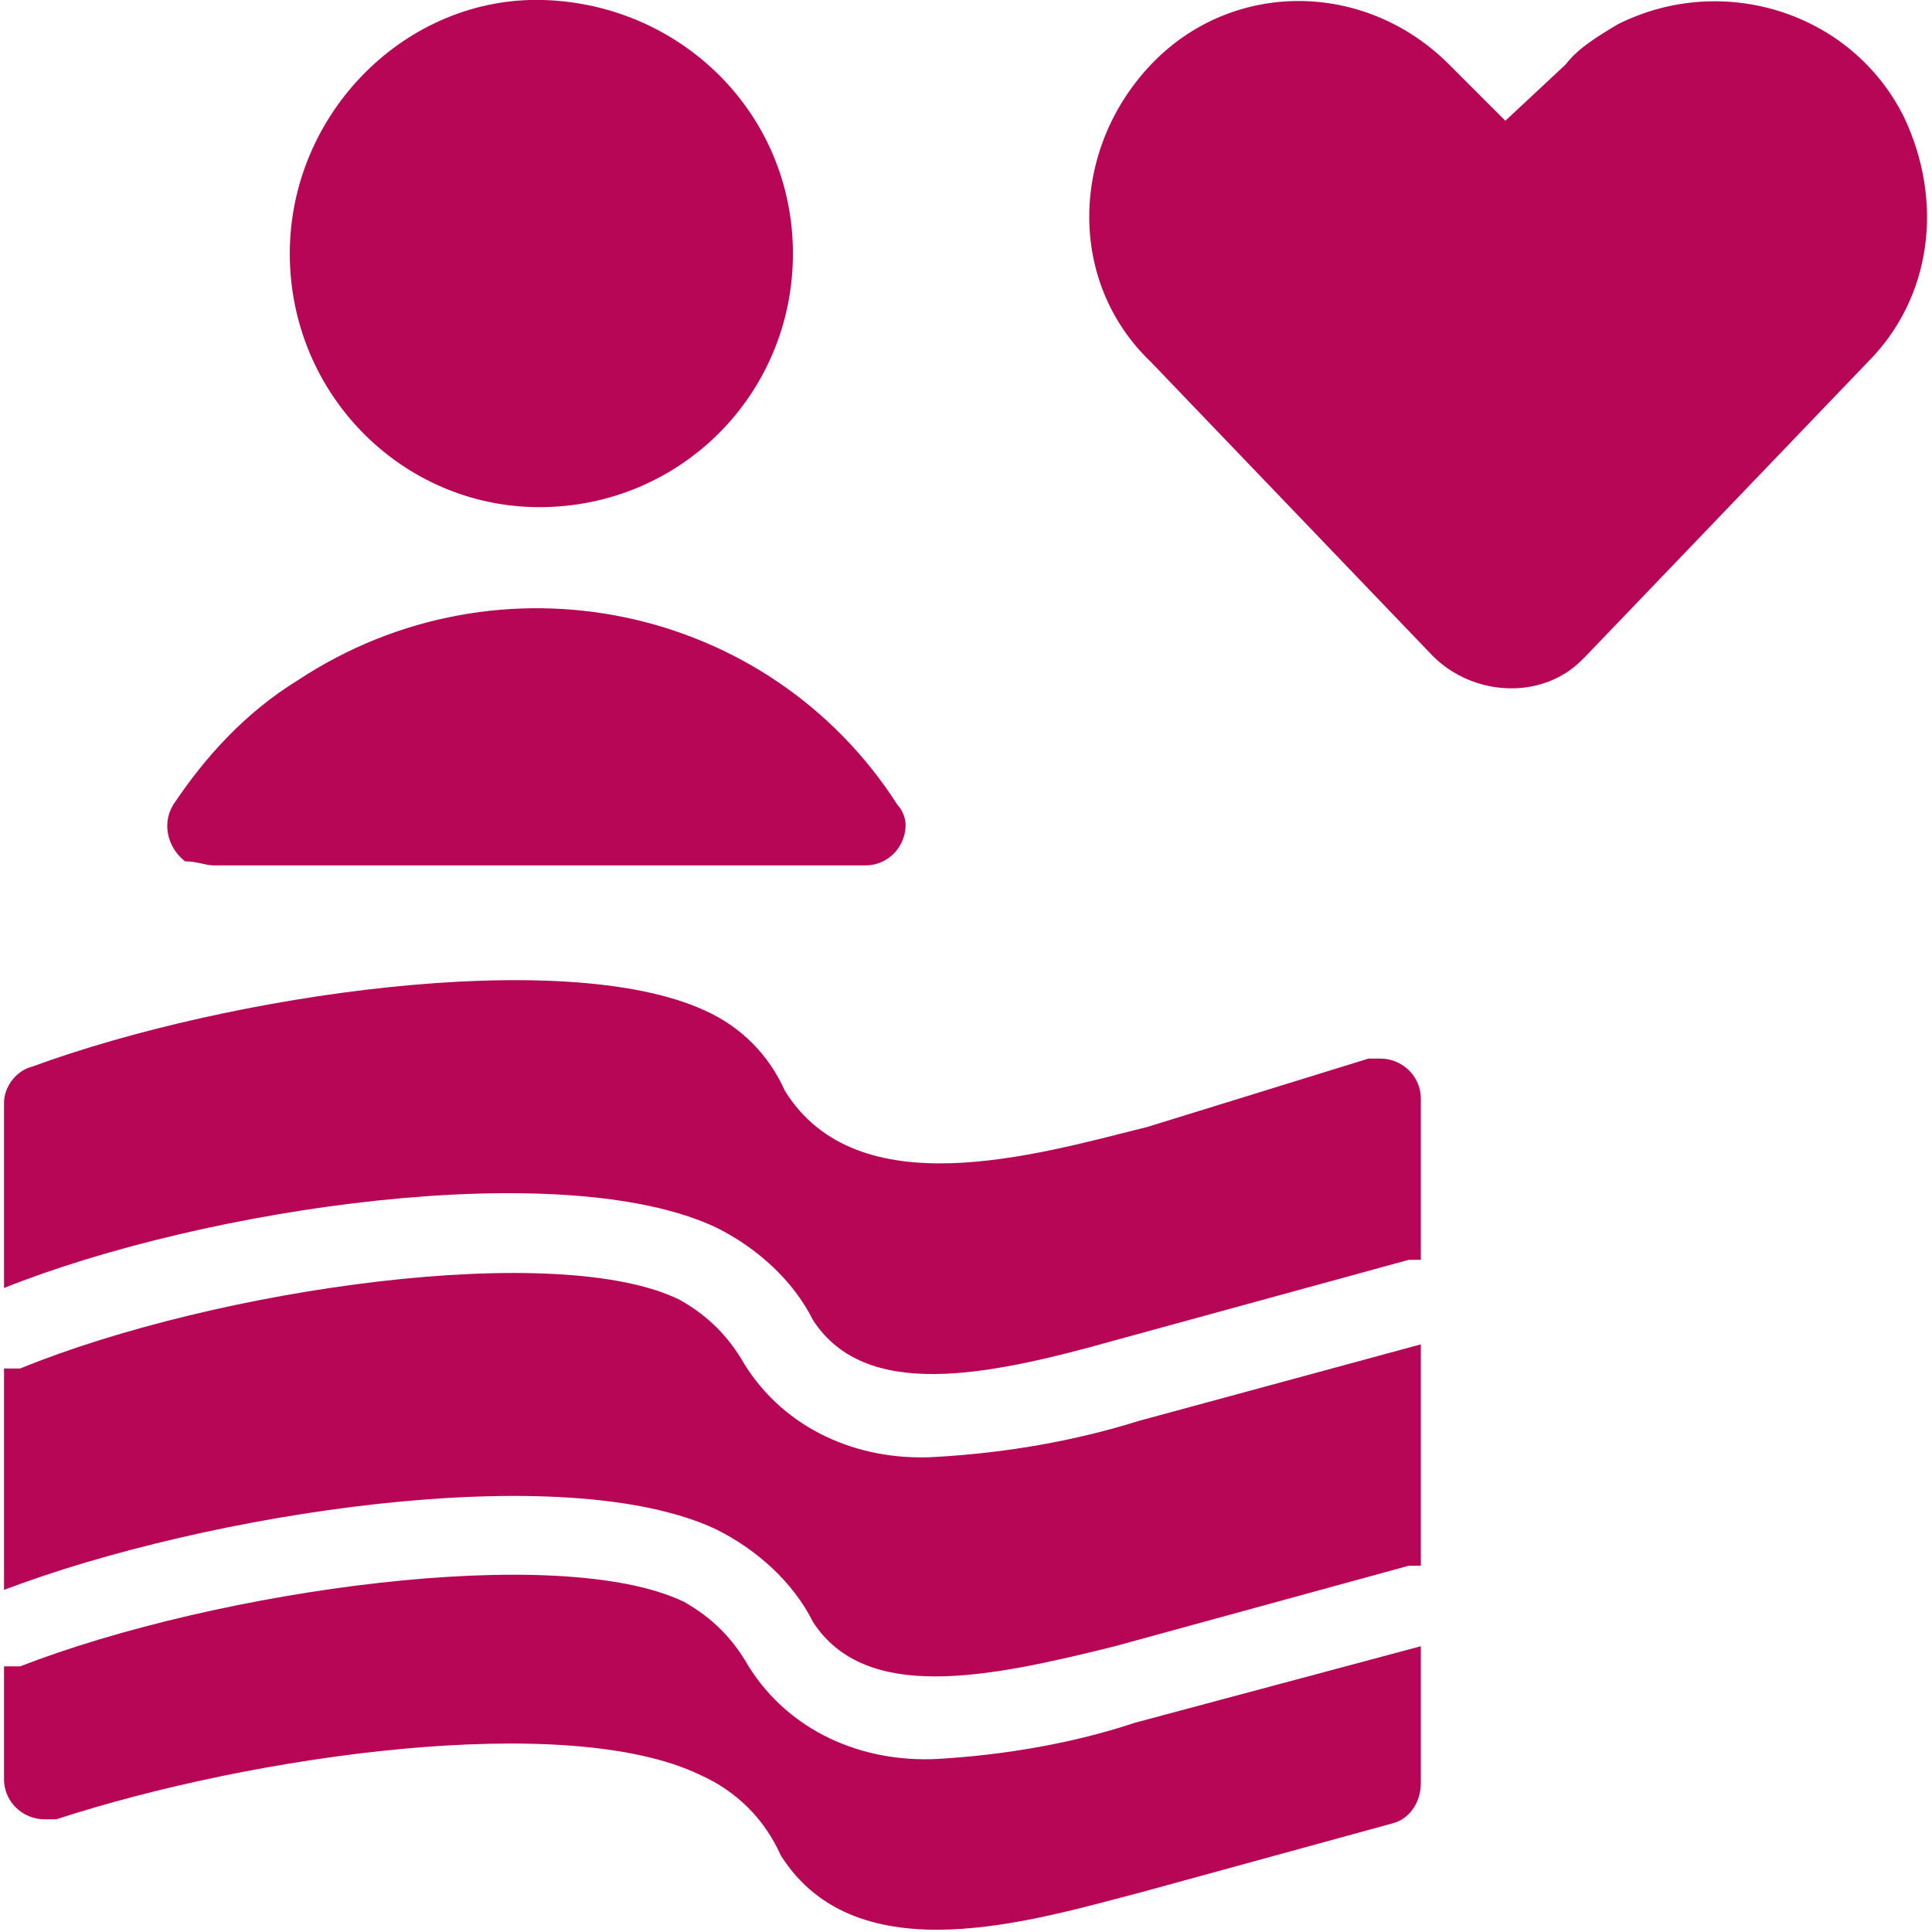
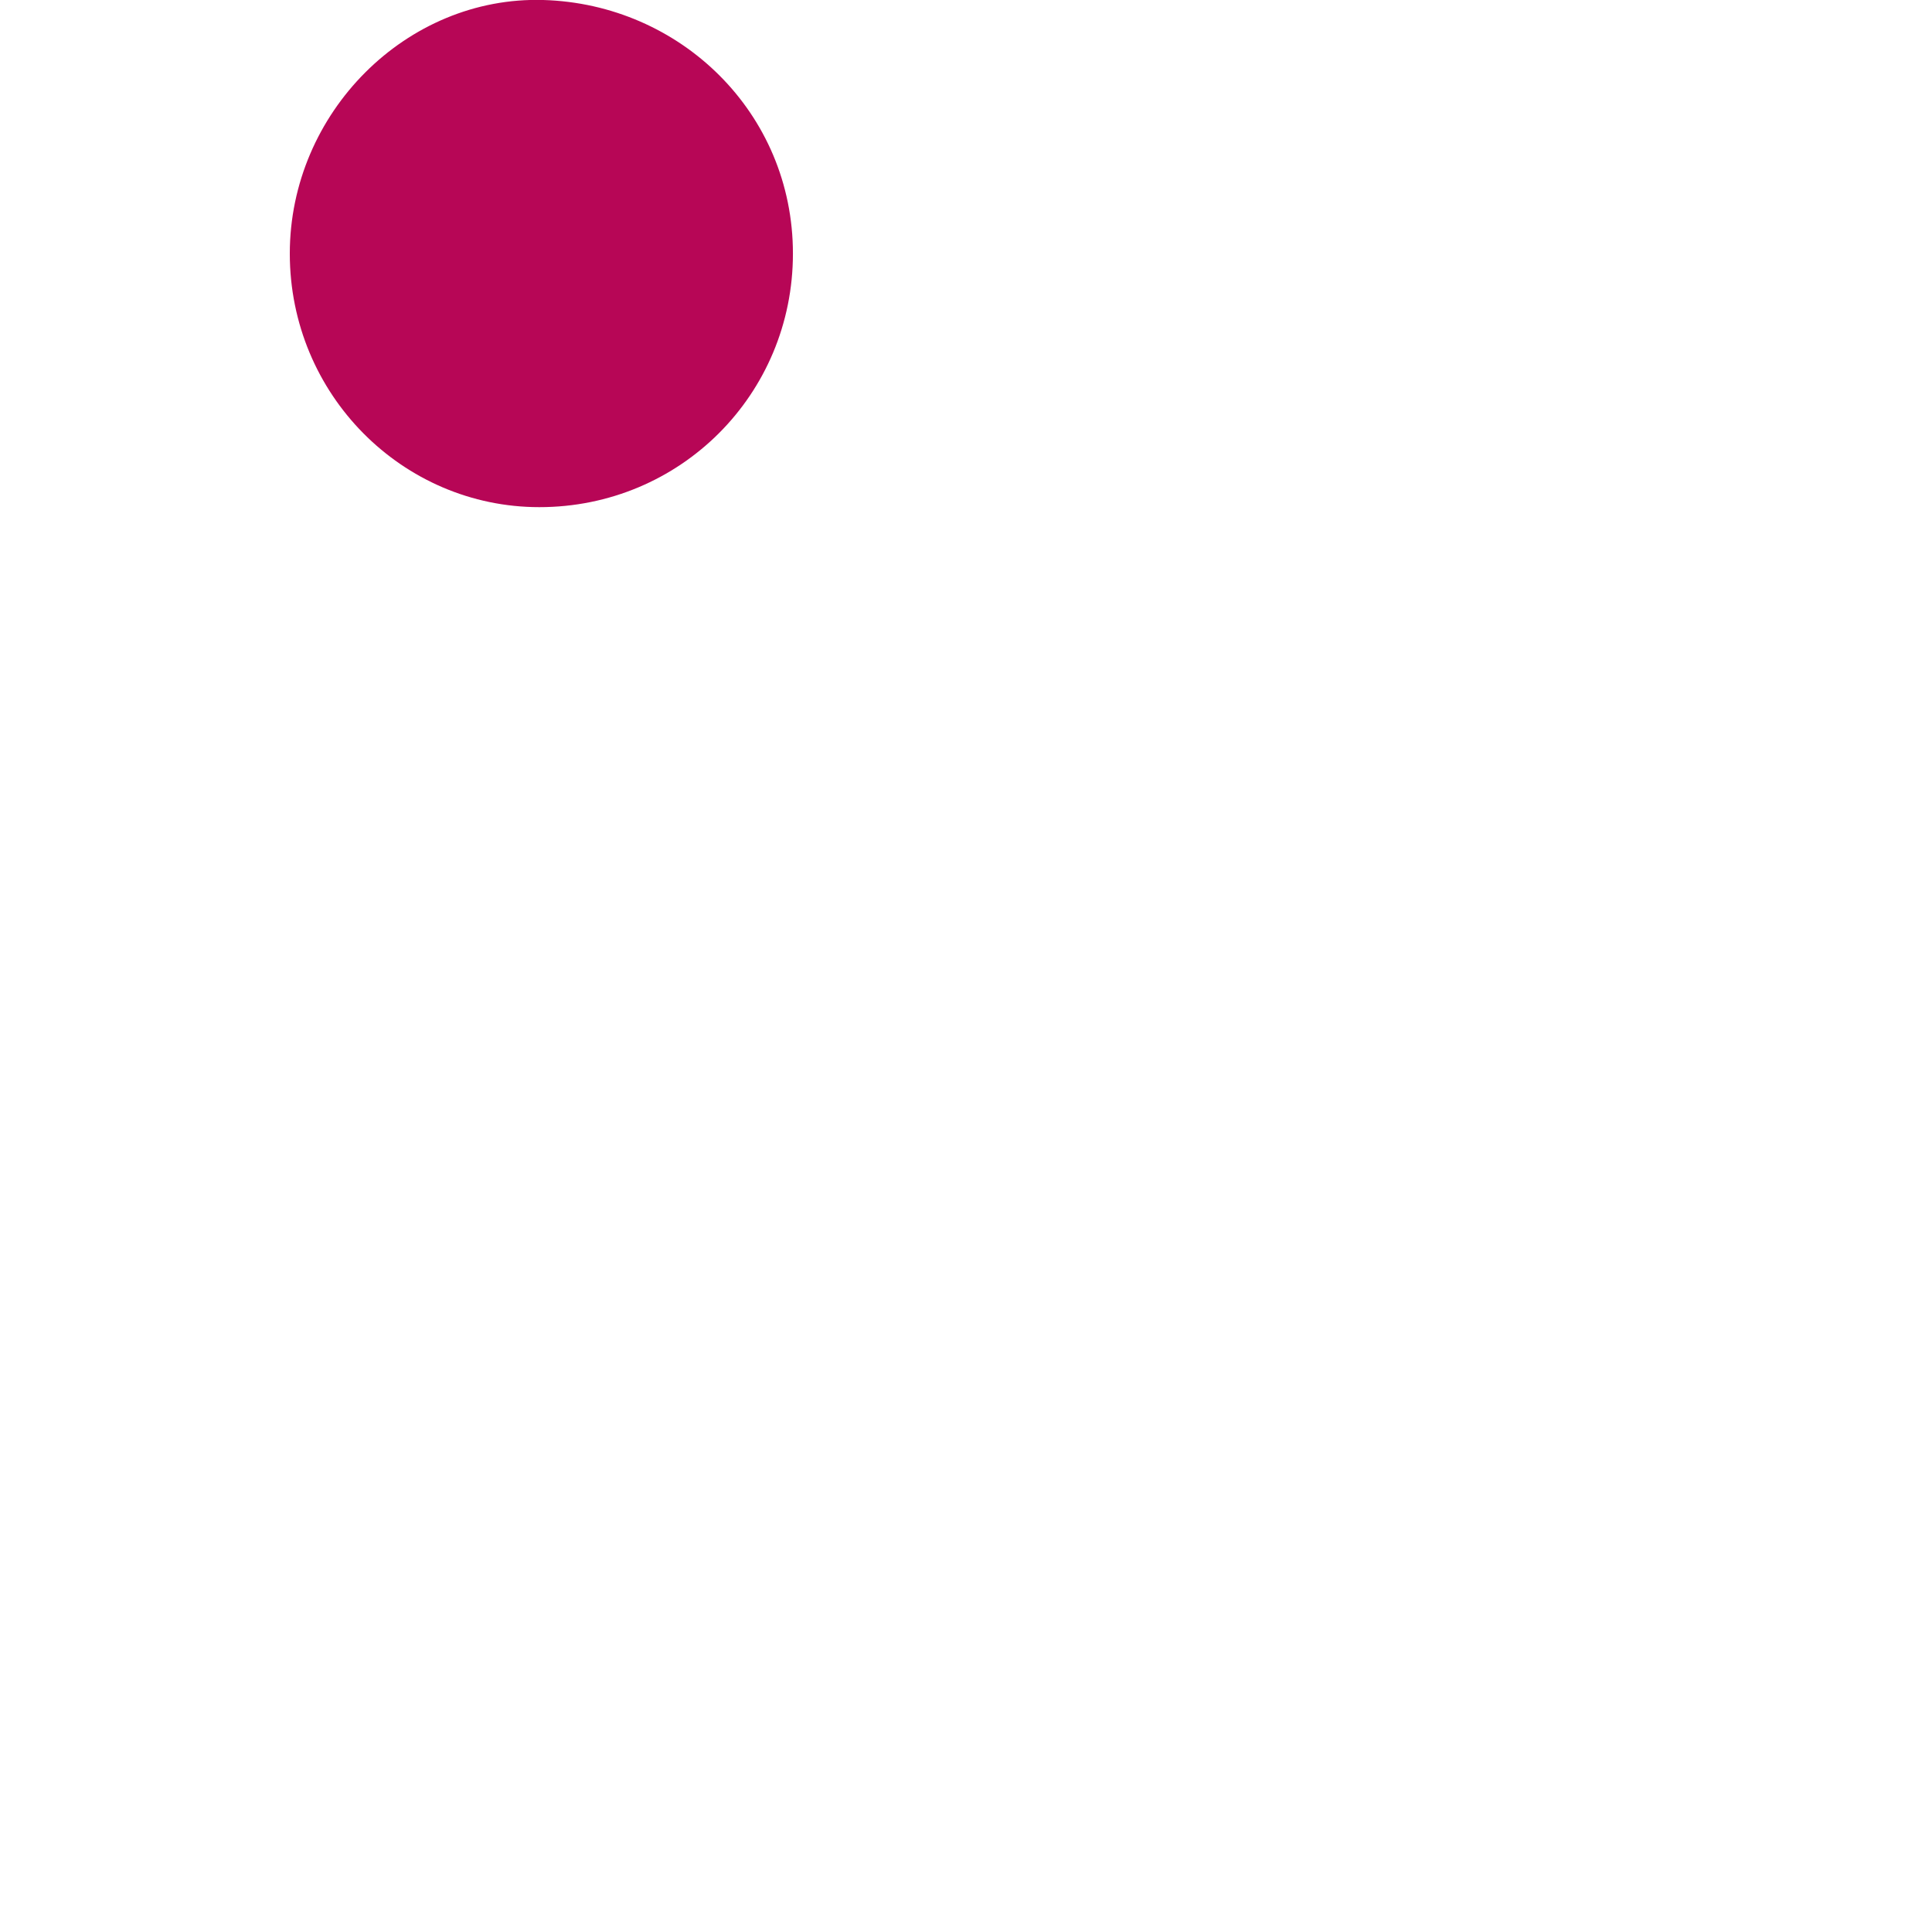
<svg xmlns="http://www.w3.org/2000/svg" version="1.1" id="Ebene_1" x="0px" y="0px" viewBox="0 0 48 48" style="enable-background:new 0 0 48 48;" xml:space="preserve">
  <style type="text/css">
	.st0{fill:#B70656;}
</style>
  <g>
    <path class="st0" d="M13.4,12.6c3.5,0,6.3-2.8,6.3-6.3S16.9,0.1,13.5,0S7.2,2.8,7.2,6.3c0,0,0,0,0,0C7.2,9.8,10,12.6,13.4,12.6z" />
-     <path class="st0" d="M47.3,2.9c-1.3-2.6-4.5-3.6-7.1-2.3c-0.5,0.3-1,0.6-1.3,1L37.4,3L36,1.6c-2.1-2.1-5.4-2.1-7.4,0S26.5,7,28.6,9   l7,7.3c1,1,2.7,1.1,3.7,0.1c0,0,0,0,0.1-0.1l7-7.3C48,7.4,48.3,5,47.3,2.9z" />
-     <path class="st0" d="M5.3,21.5h16.2c0.6,0,1-0.5,1-1c0-0.2-0.1-0.4-0.2-0.5c-3.2-5-9.9-6.4-14.9-3.1c-1.3,0.8-2.3,1.9-3.1,3.1   c-0.3,0.5-0.1,1.1,0.3,1.4C4.9,21.4,5.1,21.5,5.3,21.5z" />
-     <path class="st0" d="M23.3,43.7c-1.9,0.1-3.7-0.7-4.7-2.3c-0.4-0.7-0.9-1.2-1.6-1.6c-3.1-1.5-11.6-0.3-16.5,1.6c-0.1,0-0.3,0-0.4,0   v2.8c0,0.6,0.5,1,1,1c0.1,0,0.2,0,0.3,0c4.9-1.6,12.7-2.7,16-1.1c0.9,0.4,1.6,1.1,2,2c1.9,3,6.3,1.6,9,0.9l6.2-1.7   c0.4-0.1,0.7-0.5,0.7-1v-3.4l-7.1,1.9C26.7,43.3,25,43.6,23.3,43.7z" />
-     <path class="st0" d="M17.8,30.5c1,0.5,1.9,1.3,2.4,2.3c1.3,2,4.3,1.4,7.5,0.5l7.3-2h0.3v-4c0-0.6-0.5-1-1-1c-0.1,0-0.2,0-0.3,0   L28.5,28c-2.8,0.7-7.2,2-9-0.9c-0.4-0.9-1.1-1.6-2-2C14,23.5,5.7,24.7,0.8,26.5c-0.4,0.1-0.7,0.5-0.7,0.9V32   C5.1,30,14,28.7,17.8,30.5z" />
-     <path class="st0" d="M28.3,35.3c-1.6,0.5-3.3,0.8-5.1,0.9c-1.9,0.1-3.7-0.7-4.7-2.3c-0.4-0.7-0.9-1.2-1.6-1.6   C13.9,30.8,5.4,32,0.5,34c-0.1,0-0.3,0-0.4,0v5.5c5-1.9,13.9-3.3,17.7-1.5c1,0.5,1.9,1.3,2.4,2.3c1.3,2,4.3,1.4,7.5,0.6l7.3-2h0.3   v-5.5L28.3,35.3z" />
  </g>
</svg>